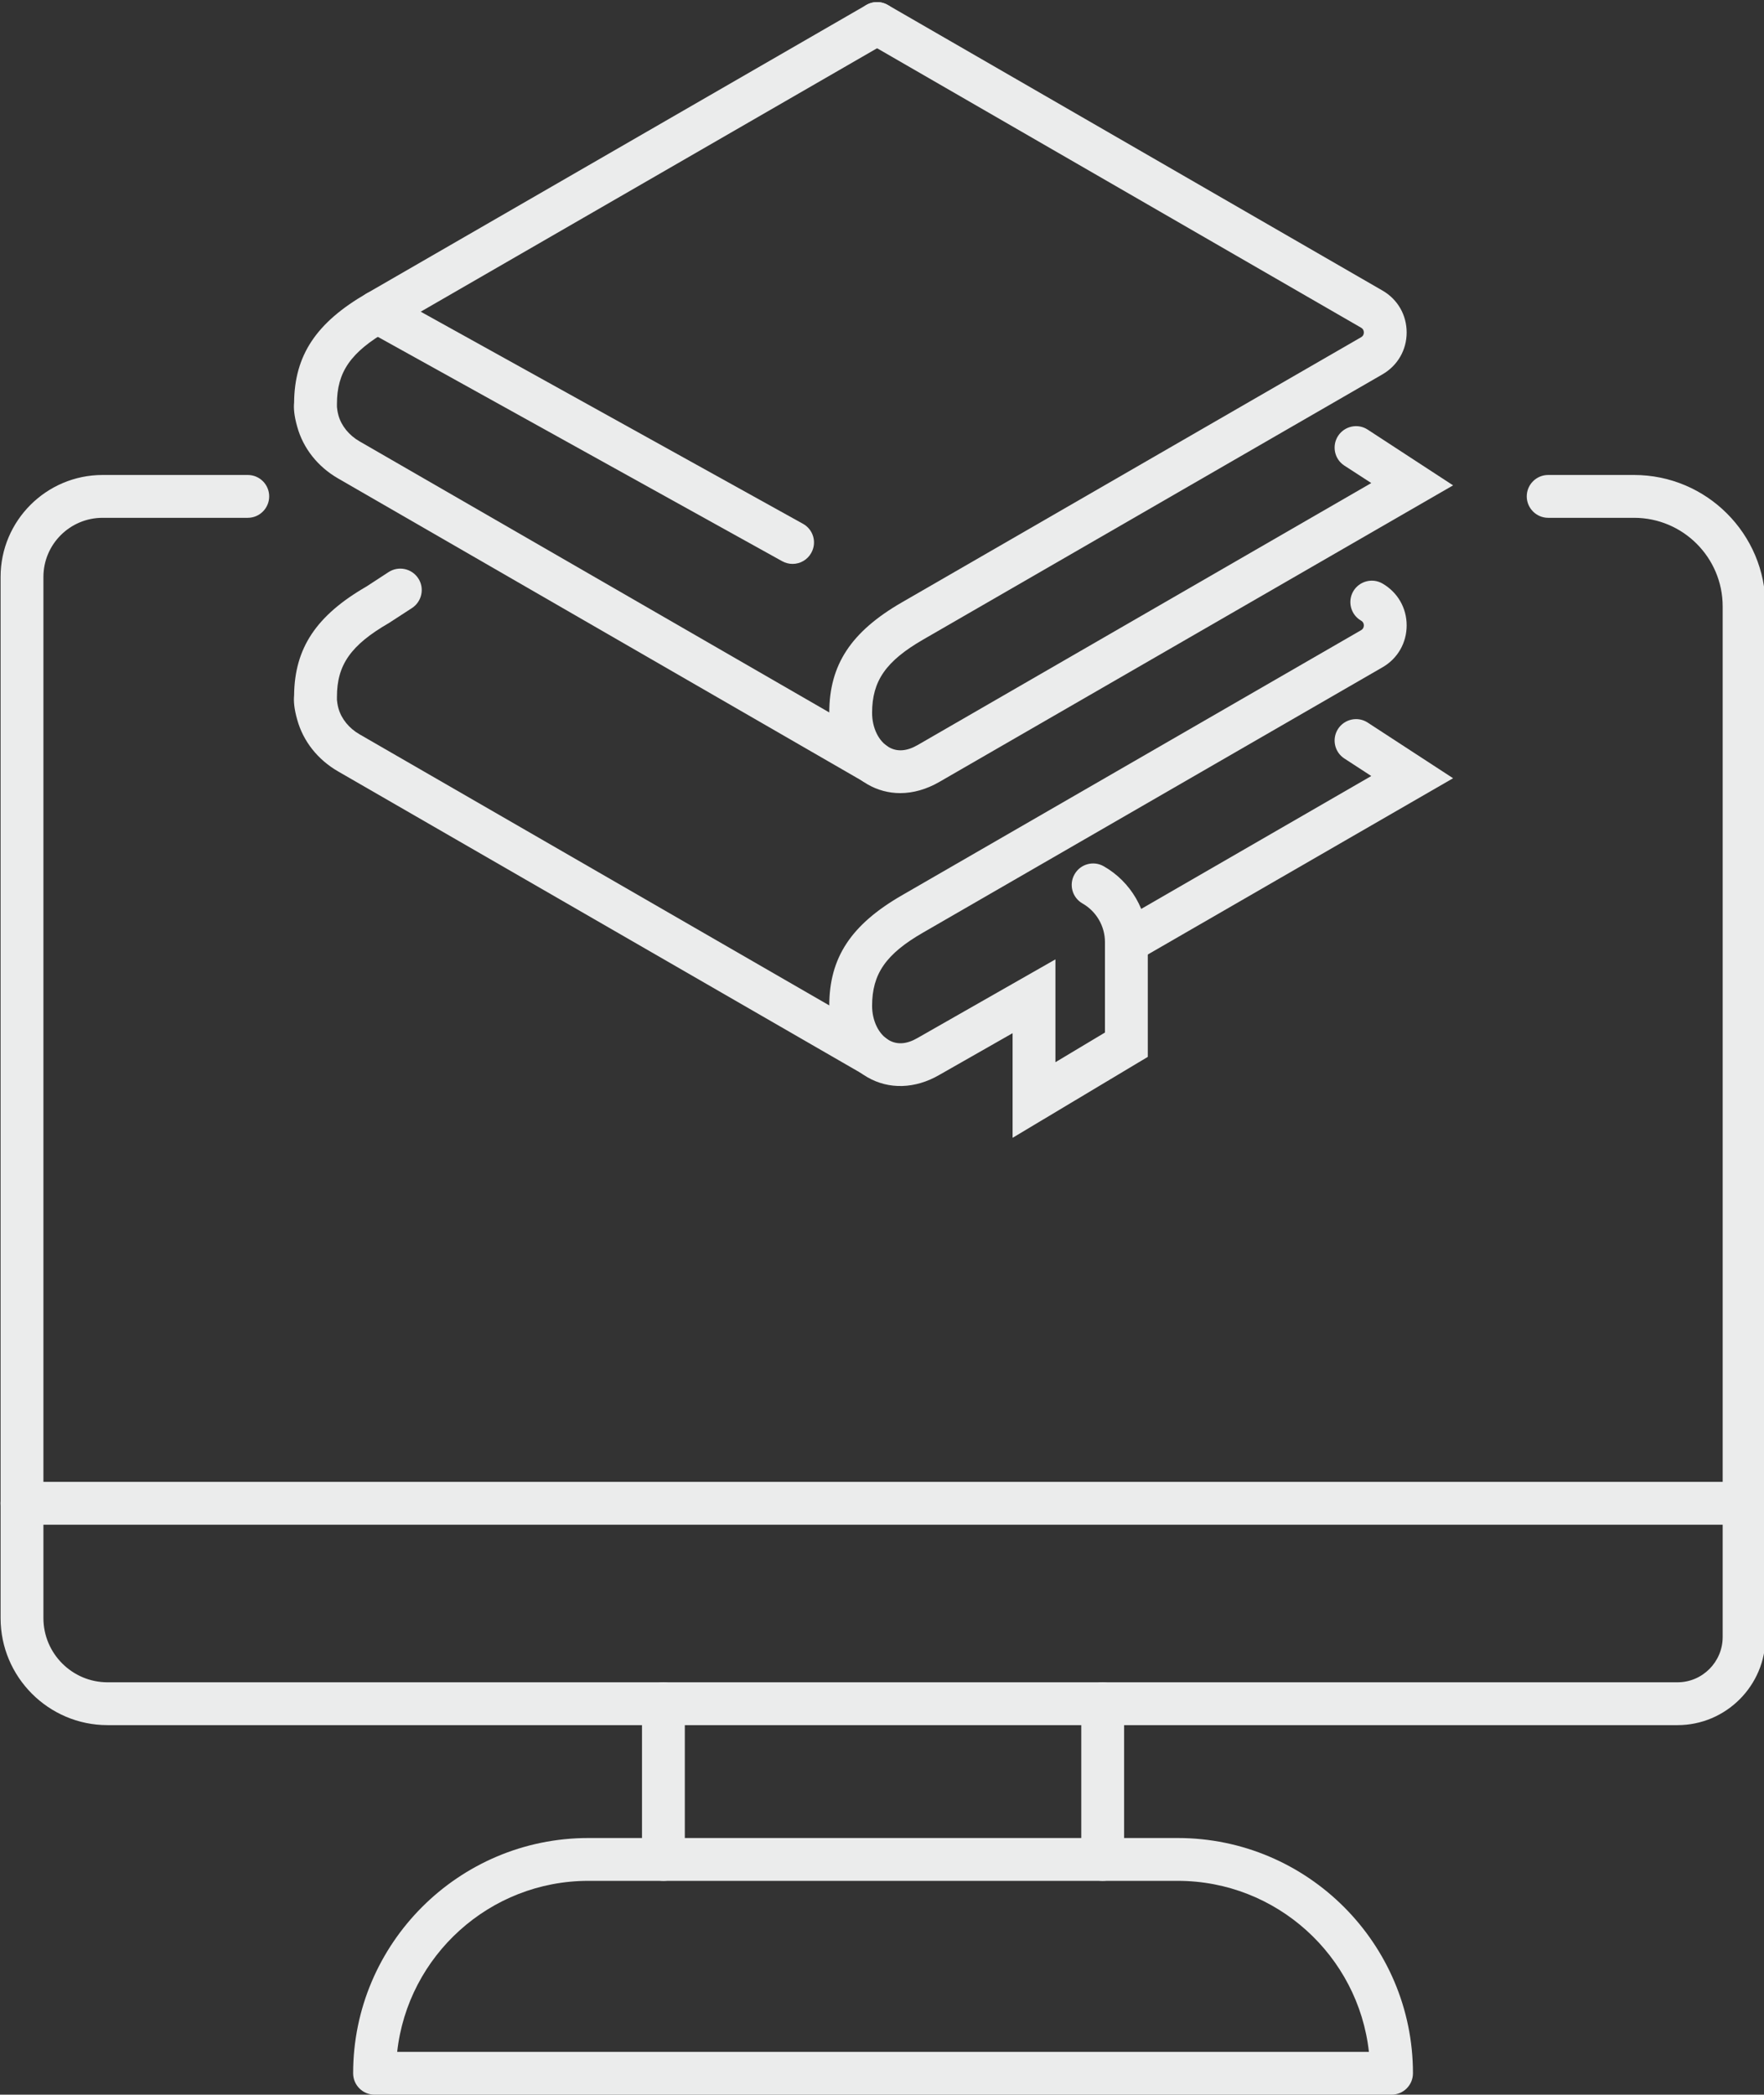
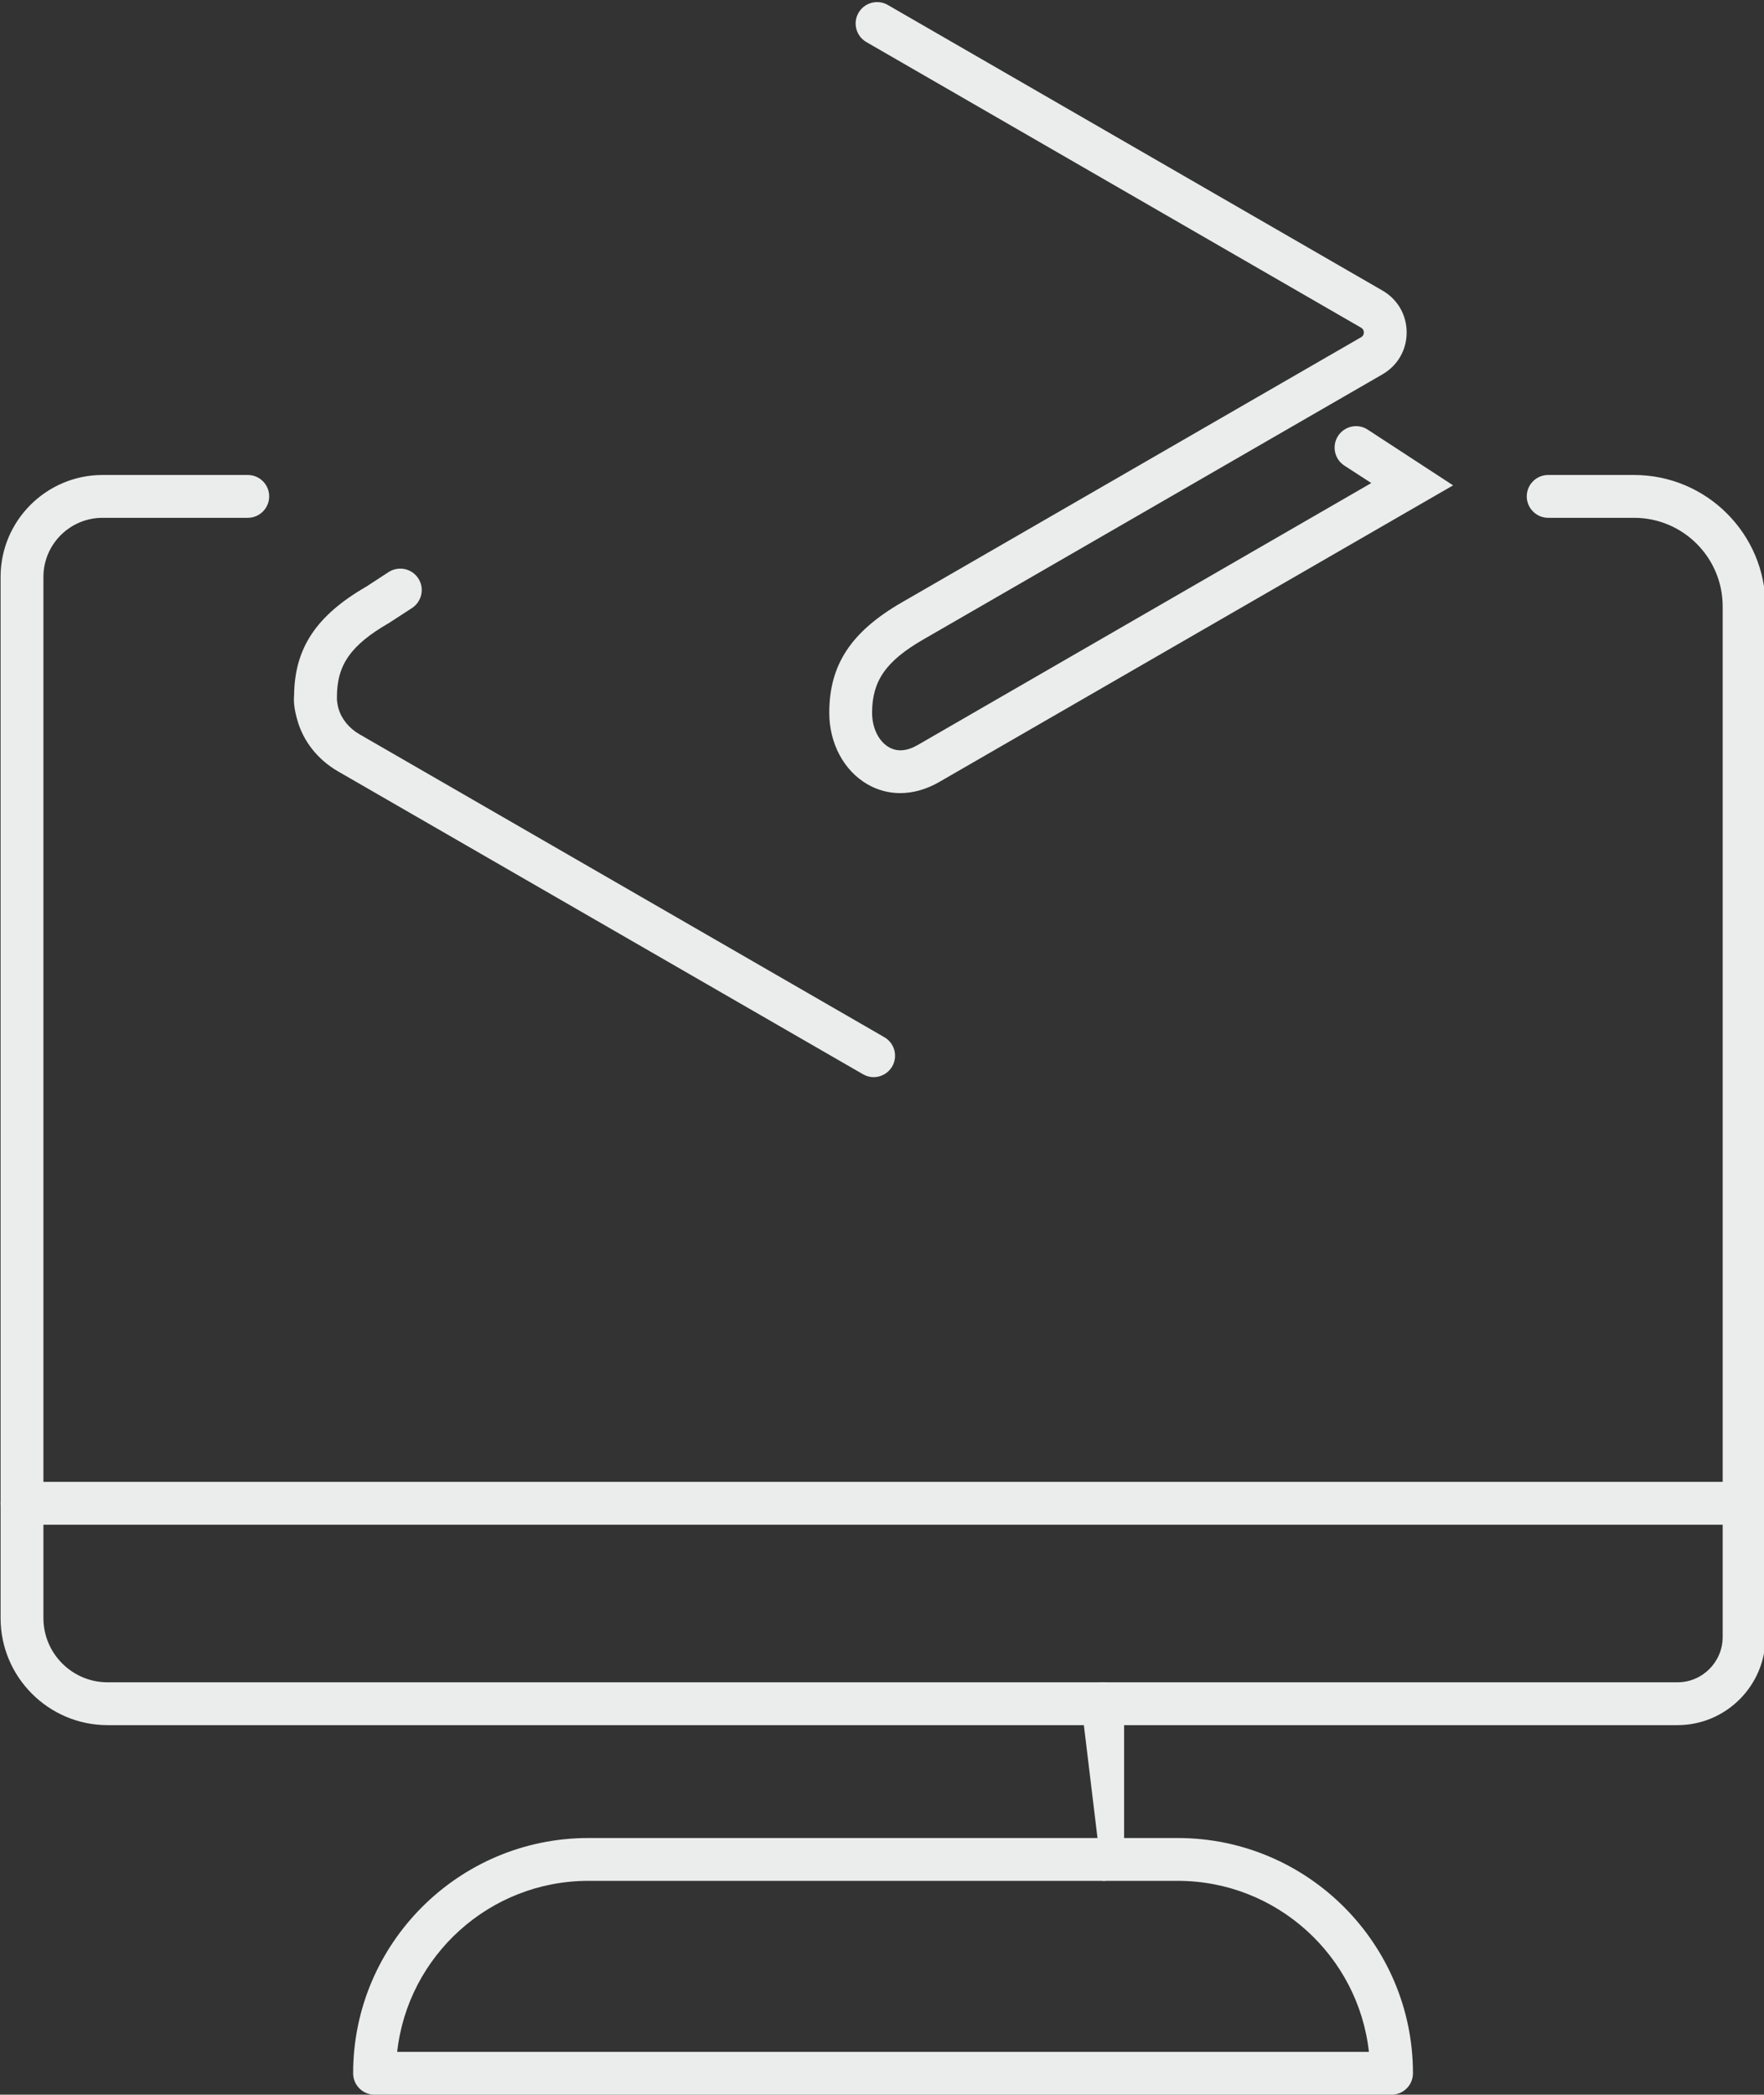
<svg xmlns="http://www.w3.org/2000/svg" fill="#000000" height="100.1" preserveAspectRatio="xMidYMid meet" version="1" viewBox="7.8 -0.1 84.3 100.1" width="84.3" zoomAndPan="magnify">
  <rect x="7.8" y="-0.1" width="84.3" height="100.1" fill="#333333" stroke="none" />
  <g fill="#ebecec" id="change1_1">
    <path d="M 50.82 37.801 C 50.273 37.801 49.738 37.66 49.254 37.379 C 48.129 36.73 47.43 35.422 47.43 33.965 C 47.43 31.672 48.465 30.094 50.891 28.691 L 72.844 16.016 C 72.953 15.953 72.977 15.859 72.977 15.789 C 72.977 15.719 72.953 15.621 72.844 15.559 L 49.203 1.91 C 48.715 1.629 48.543 1 48.828 0.512 C 49.109 0.023 49.738 -0.145 50.227 0.137 L 73.867 13.785 C 74.594 14.203 75.023 14.953 75.023 15.789 C 75.023 16.625 74.59 17.371 73.867 17.789 L 51.914 30.465 C 50.137 31.492 49.477 32.441 49.477 33.965 C 49.477 34.684 49.789 35.324 50.277 35.605 C 50.676 35.836 51.141 35.801 51.66 35.5 L 73.332 22.984 L 72.043 22.148 C 71.57 21.84 71.438 21.203 71.746 20.73 C 72.055 20.258 72.691 20.121 73.16 20.43 L 77.242 23.094 L 52.684 37.27 C 52.074 37.621 51.438 37.801 50.82 37.801" fill="inherit" />
-     <path d="M 49.547 37.375 C 49.375 37.375 49.199 37.332 49.039 37.238 L 23.961 22.766 C 22.984 22.203 22.289 21.324 22.004 20.293 C 21.855 19.773 21.828 19.402 21.855 19.137 C 21.875 16.875 22.914 15.316 25.316 13.926 L 49.203 0.137 C 49.691 -0.145 50.316 0.023 50.602 0.512 C 50.883 1 50.715 1.629 50.227 1.91 L 26.34 15.699 C 24.562 16.727 23.902 17.676 23.902 19.203 L 23.902 19.344 C 23.91 19.43 23.926 19.574 23.973 19.746 C 24.113 20.25 24.48 20.703 24.984 20.992 L 50.062 35.465 C 50.551 35.746 50.719 36.371 50.438 36.863 C 50.246 37.191 49.902 37.375 49.547 37.375" fill="inherit" />
-     <path d="M 61.633 45.949 C 61.277 45.949 60.934 45.766 60.742 45.438 C 60.461 44.945 60.629 44.32 61.117 44.039 L 73.332 36.984 L 72.043 36.145 C 71.57 35.836 71.438 35.203 71.746 34.73 C 72.055 34.258 72.691 34.121 73.16 34.43 L 77.242 37.09 L 62.141 45.809 C 61.98 45.902 61.805 45.949 61.633 45.949" fill="inherit" />
    <path d="M 49.547 51.375 C 49.375 51.375 49.199 51.328 49.039 51.234 L 23.961 36.766 C 22.984 36.203 22.289 35.324 22.004 34.293 C 21.855 33.773 21.828 33.402 21.855 33.133 C 21.875 30.875 22.914 29.312 25.316 27.926 L 26.371 27.238 C 26.848 26.93 27.48 27.066 27.789 27.539 C 28.098 28.012 27.961 28.648 27.488 28.957 L 26.387 29.672 C 24.562 30.727 23.902 31.676 23.902 33.199 L 23.902 33.344 C 23.91 33.43 23.926 33.574 23.973 33.746 C 24.113 34.25 24.48 34.703 24.984 34.992 L 50.062 49.465 C 50.551 49.746 50.719 50.371 50.438 50.863 C 50.246 51.191 49.902 51.375 49.547 51.375" fill="inherit" />
-     <path d="M 56.191 54.273 L 56.191 49.273 L 52.68 51.273 C 51.535 51.934 50.285 51.973 49.254 51.379 C 48.129 50.73 47.43 49.422 47.43 47.965 C 47.43 45.668 48.465 44.094 50.891 42.691 L 72.844 30.016 C 72.953 29.953 72.977 29.855 72.977 29.785 C 72.977 29.719 72.953 29.621 72.844 29.559 C 72.355 29.277 72.188 28.652 72.469 28.16 C 72.754 27.672 73.379 27.504 73.867 27.785 C 74.59 28.203 75.023 28.949 75.023 29.785 C 75.023 30.621 74.594 31.371 73.867 31.789 L 51.914 44.465 C 50.137 45.488 49.477 46.441 49.477 47.965 C 49.477 48.68 49.789 49.324 50.277 49.605 C 50.676 49.836 51.141 49.801 51.66 49.496 L 58.238 45.746 L 58.238 50.66 L 60.605 49.242 L 60.605 44.922 C 60.605 44.16 60.195 43.453 59.531 43.074 C 59.039 42.793 58.871 42.168 59.152 41.68 C 59.43 41.188 60.055 41.016 60.547 41.297 C 61.848 42.039 62.652 43.43 62.652 44.922 L 62.652 50.406 L 56.191 54.273" fill="inherit" />
-     <path d="M 45.676 26.848 C 45.508 26.848 45.34 26.805 45.18 26.719 L 25.332 15.707 C 24.836 15.434 24.66 14.812 24.934 14.316 C 25.207 13.824 25.832 13.645 26.324 13.918 L 46.172 24.93 C 46.668 25.203 46.848 25.824 46.57 26.32 C 46.387 26.656 46.035 26.848 45.676 26.848" fill="inherit" />
    <path d="M 87.965 82.34 L 12.941 82.34 C 10.121 82.34 7.828 80.043 7.828 77.227 L 7.828 27.469 C 7.828 24.781 10.016 22.598 12.703 22.598 L 19.641 22.598 C 20.207 22.598 20.664 23.055 20.664 23.621 C 20.664 24.184 20.207 24.645 19.641 24.645 L 12.703 24.645 C 11.145 24.645 9.875 25.91 9.875 27.469 L 9.875 77.227 C 9.875 78.914 11.25 80.293 12.941 80.293 L 87.965 80.293 C 89.156 80.293 90.125 79.32 90.125 78.129 L 90.125 28.879 C 90.125 26.543 88.227 24.645 85.891 24.645 L 81.785 24.645 C 81.223 24.645 80.762 24.184 80.762 23.621 C 80.762 23.055 81.223 22.598 81.785 22.598 L 85.891 22.598 C 89.355 22.598 92.172 25.414 92.172 28.879 L 92.172 78.129 C 92.172 80.449 90.285 82.34 87.965 82.34" fill="inherit" />
-     <path d="M 39.504 89.781 C 38.938 89.781 38.48 89.324 38.48 88.758 L 38.48 81.316 C 38.48 80.75 38.938 80.293 39.504 80.293 C 40.07 80.293 40.527 80.75 40.527 81.316 L 40.527 88.758 C 40.527 89.324 40.07 89.781 39.504 89.781" fill="inherit" />
-     <path d="M 60.496 89.781 C 59.93 89.781 59.473 89.324 59.473 88.758 L 59.473 81.316 C 59.473 80.75 59.93 80.293 60.496 80.293 C 61.062 80.293 61.52 80.75 61.52 81.316 L 61.52 88.758 C 61.52 89.324 61.062 89.781 60.496 89.781" fill="inherit" />
+     <path d="M 60.496 89.781 L 59.473 81.316 C 59.473 80.75 59.93 80.293 60.496 80.293 C 61.062 80.293 61.52 80.75 61.52 81.316 L 61.52 88.758 C 61.52 89.324 61.062 89.781 60.496 89.781" fill="inherit" />
    <path d="M 91.148 72.762 L 8.852 72.762 C 8.285 72.762 7.828 72.301 7.828 71.738 C 7.828 71.172 8.285 70.715 8.852 70.715 L 91.148 70.715 C 91.715 70.715 92.172 71.172 92.172 71.738 C 92.172 72.301 91.715 72.762 91.148 72.762" fill="inherit" />
    <path d="M 26.781 97.953 L 73.219 97.953 C 72.711 93.363 68.805 89.781 64.082 89.781 L 35.918 89.781 C 31.195 89.781 27.289 93.363 26.781 97.953 Z M 74.301 100 L 25.699 100 C 25.137 100 24.676 99.543 24.676 98.977 C 24.676 92.777 29.719 87.734 35.918 87.734 L 64.082 87.734 C 70.281 87.734 75.324 92.777 75.324 98.977 C 75.324 99.543 74.863 100 74.301 100" fill="inherit" />
  </g>
</svg>